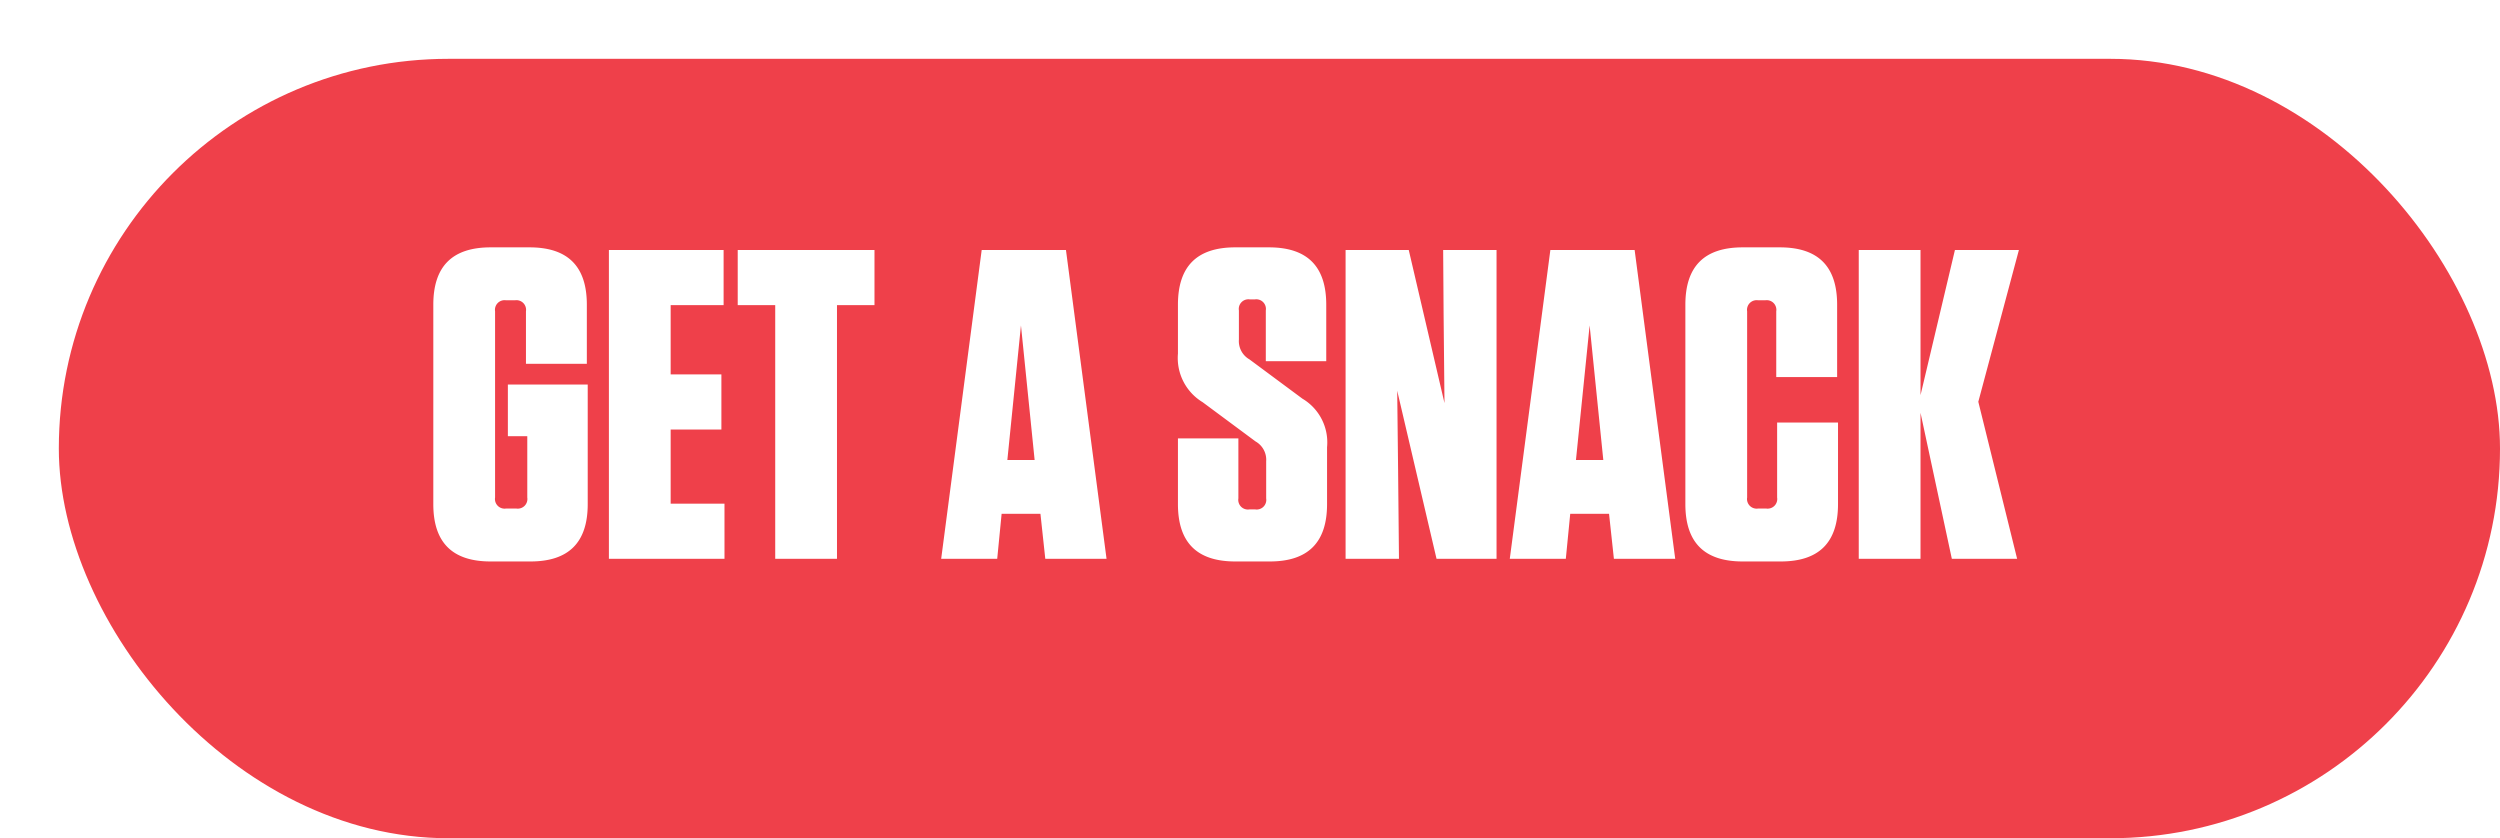
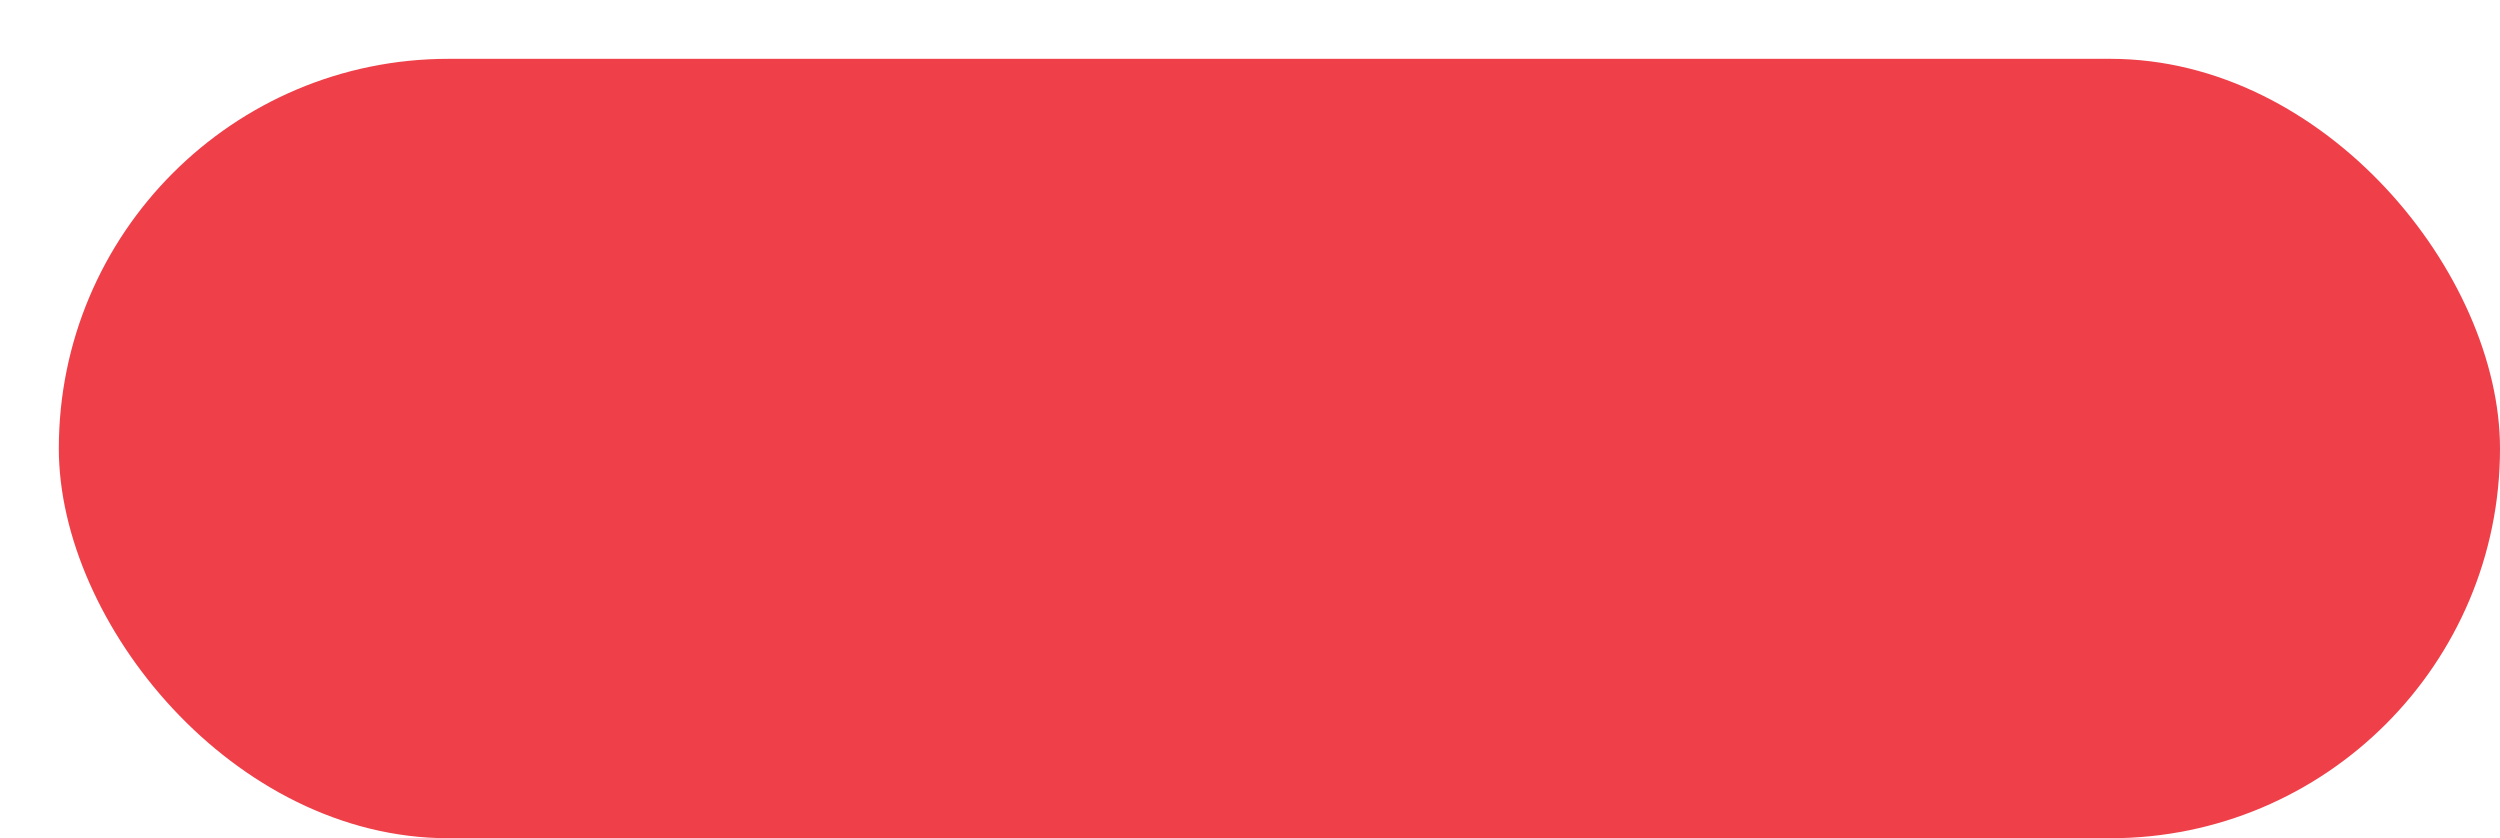
<svg xmlns="http://www.w3.org/2000/svg" width="170" height="57" viewBox="0 0 170 57">
  <defs>
    <style>.a{fill:#ef404a;}.b{fill:#fff;}.c{filter:url(#a);}</style>
    <filter id="a" x="0" y="0" width="170" height="57" filterUnits="userSpaceOnUse">
      <feOffset dx="4" dy="4" input="SourceAlpha" />
      <feGaussianBlur result="b" />
      <feFlood flood-color="#020202" />
      <feComposite operator="in" in2="b" />
      <feComposite in="SourceGraphic" />
    </filter>
  </defs>
  <g transform="translate(-96.36 -484)">
    <g class="c" transform="matrix(1, 0, 0, 1, 96.36, 484)">
      <rect class="a" width="166" height="53" rx="26.5" />
    </g>
-     <path class="b" d="M-47.145-8.34v4.17a.655.655,0,0,1-.75.75h-.69a.655.655,0,0,1-.75-.75V-16.83a.655.655,0,0,1,.75-.75h.6a.655.655,0,0,1,.75.75v3.57h4.14v-4.02c0-2.61-1.29-3.9-3.9-3.9h-2.64c-2.61,0-3.9,1.29-3.9,3.9V-3.72c0,2.61,1.29,3.9,3.9,3.9h2.7c2.61,0,3.9-1.29,3.9-3.9v-8.13h-5.43v3.51ZM-41.595-21V0h7.86V-3.75h-3.66V-8.79h3.45v-3.75h-3.45v-4.71h3.6V-21Zm15.51,21V-17.25h2.55V-21h-9.3v3.75h2.55V0Zm18.33,0-2.76-21h-5.73L-19,0h3.81l.3-3.06h2.64l.33,3.06Zm-5.82-15.87.93,9.15H-14.5Zm19.14,4.98-3.6-2.67a1.431,1.431,0,0,1-.72-1.35v-1.98a.655.655,0,0,1,.75-.75h.33a.655.655,0,0,1,.75.75v3.45h4.11v-3.84c0-2.61-1.29-3.9-3.9-3.9H1c-2.61,0-3.9,1.29-3.9,3.9v3.33a3.509,3.509,0,0,0,1.68,3.3l3.6,2.67A1.431,1.431,0,0,1,3.1-6.63v2.52a.655.655,0,0,1-.75.75h-.39a.655.655,0,0,1-.75-.75V-8.19H-2.9v4.47c0,2.61,1.29,3.9,3.9,3.9h2.34c2.61,0,3.9-1.29,3.9-3.9V-7.59A3.453,3.453,0,0,0,5.565-10.89ZM18.765,0V-21h-3.63l.03,4.35.06,6.06L12.795-21H8.5V0h3.63l-.06-6.09-.06-5.34L14.685,0Zm12.15,0-2.76-21h-5.73L19.665,0h3.81l.3-3.06h2.64L26.745,0Zm-5.82-15.87.93,9.15h-1.86Zm12.75,6.6v5.1a.655.655,0,0,1-.75.75h-.54a.655.655,0,0,1-.75-.75V-16.83a.655.655,0,0,1,.75-.75h.48a.655.655,0,0,1,.75.75v4.47h4.14v-4.92c0-2.61-1.29-3.9-3.9-3.9h-2.52c-2.61,0-3.9,1.29-3.9,3.9V-3.72c0,2.61,1.29,3.9,3.9,3.9h2.58c2.61,0,3.9-1.29,3.9-3.9V-9.27ZM54.165,0l-2.64-10.68L54.285-21h-4.35l-2.34,9.87V-21h-4.2V0h4.2V-9.93L49.725,0Z" transform="translate(179.36 522)" />
  </g>
</svg>